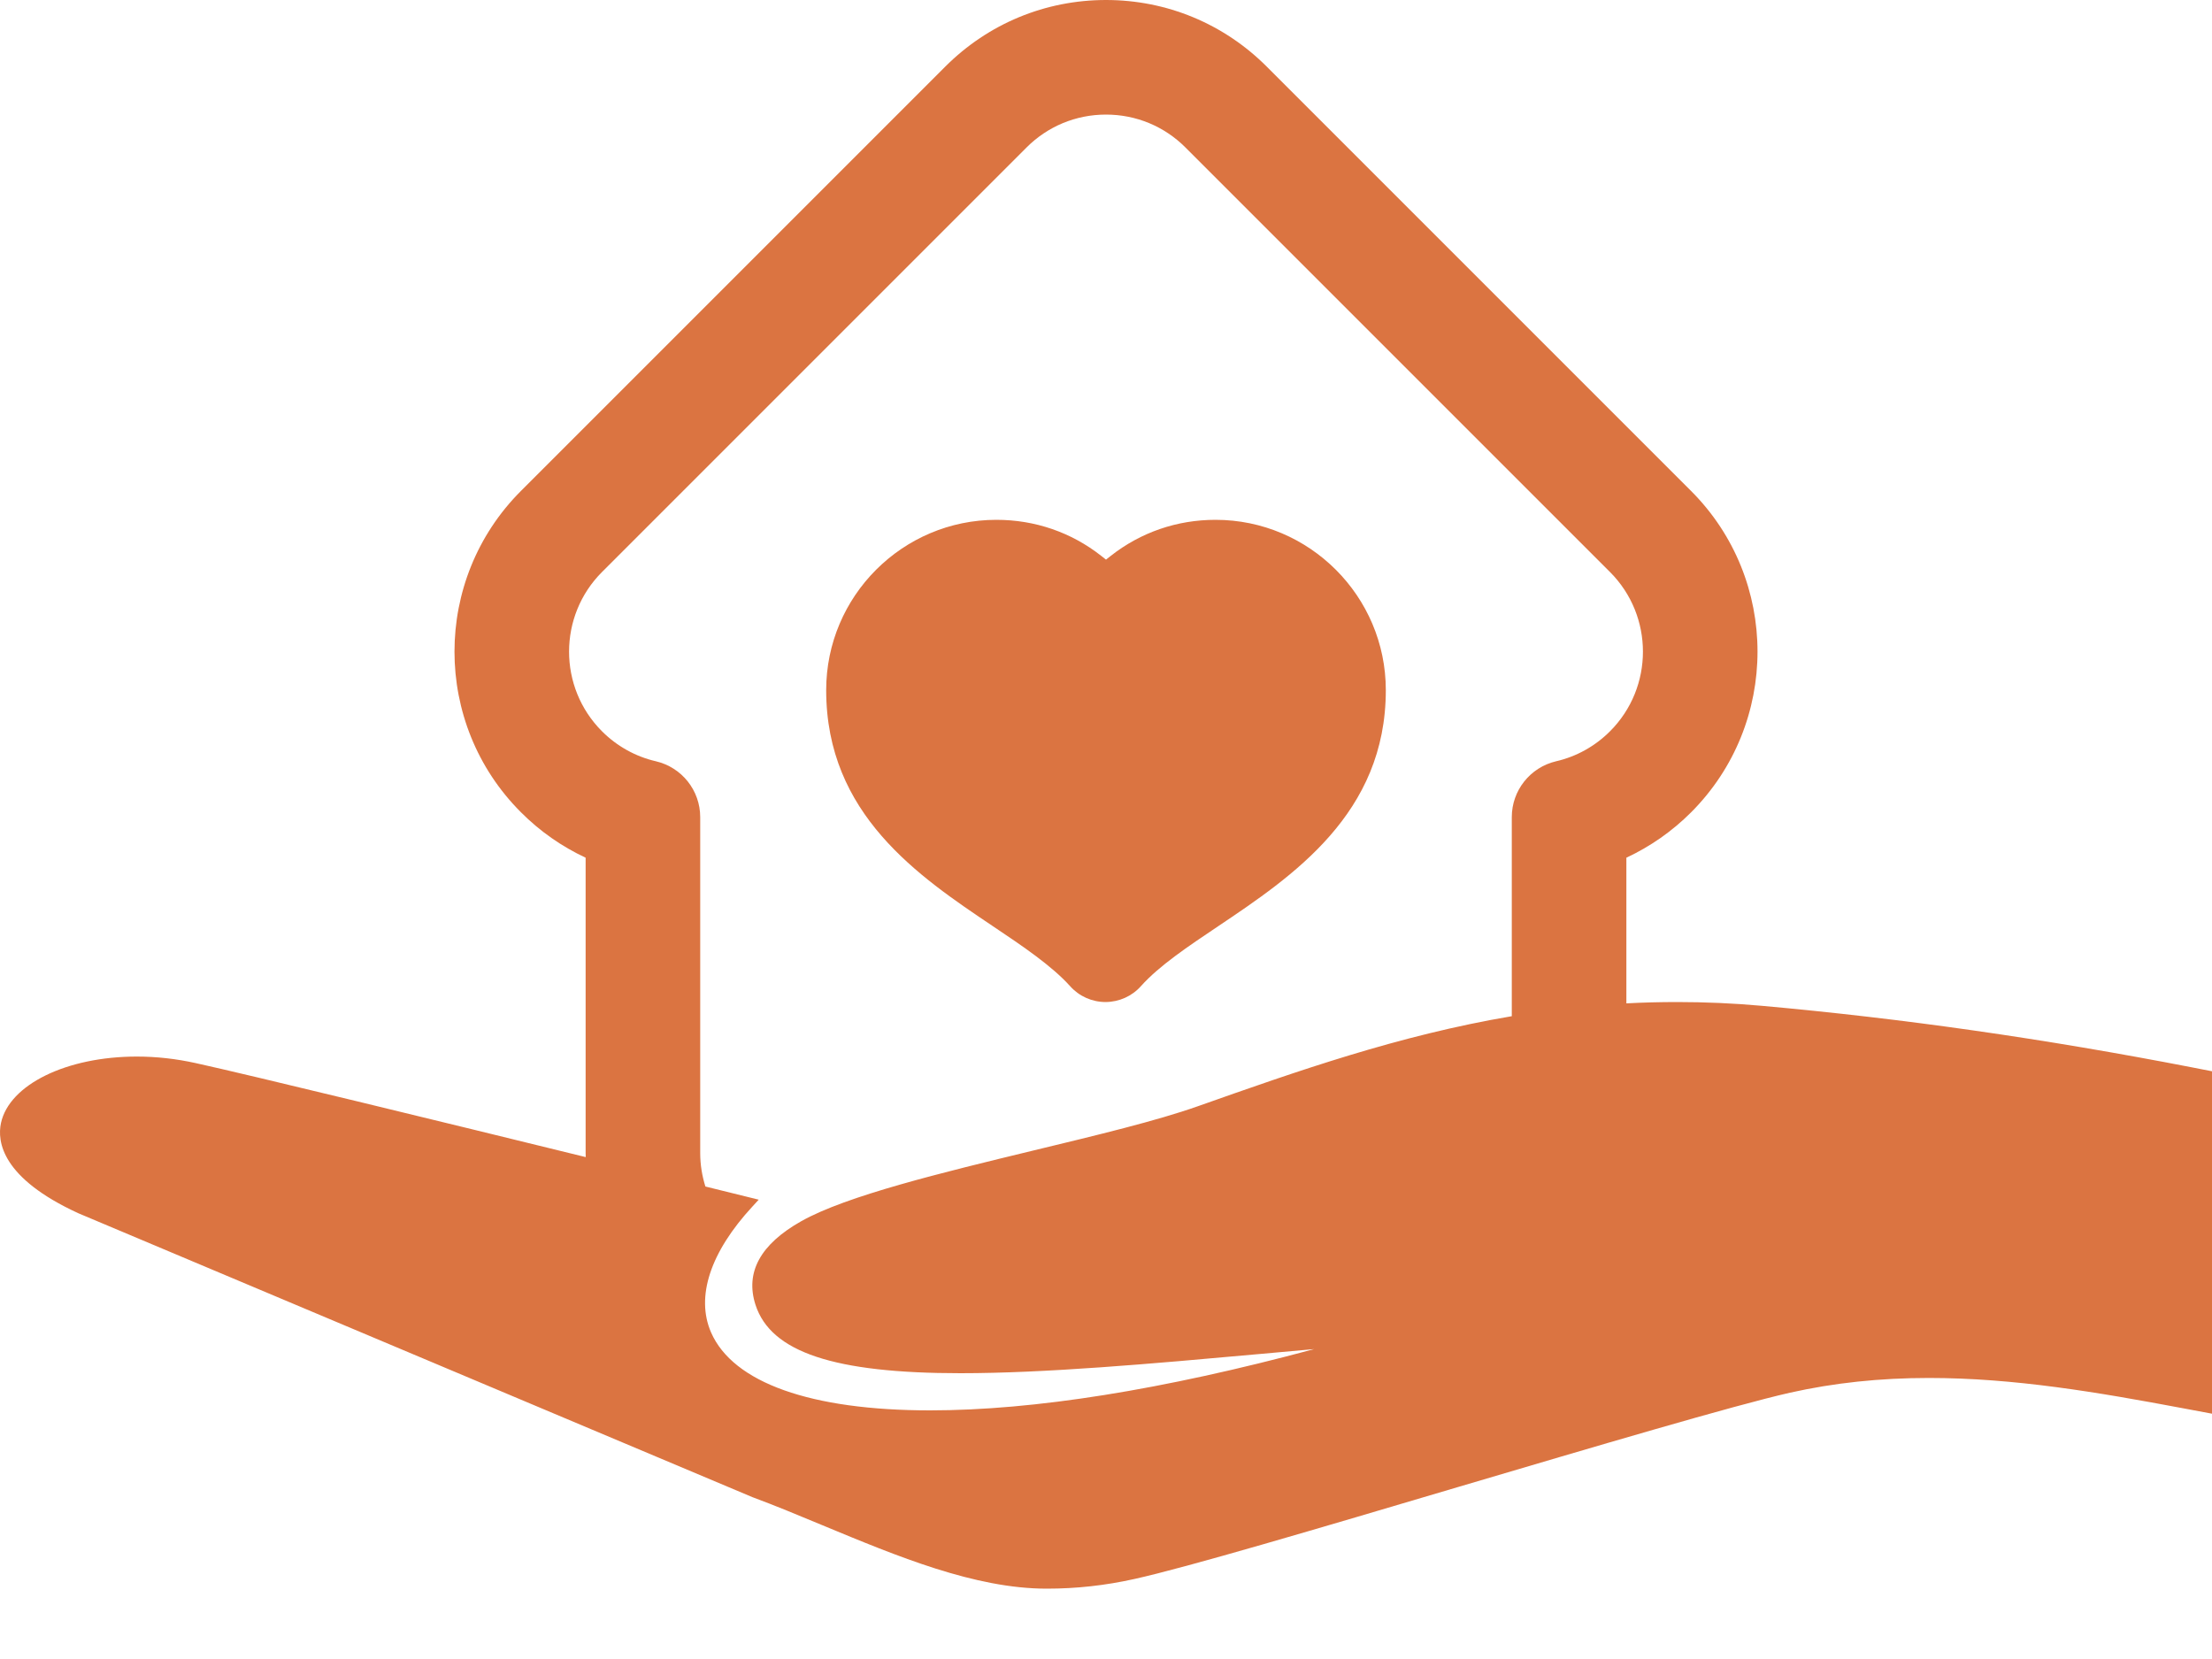
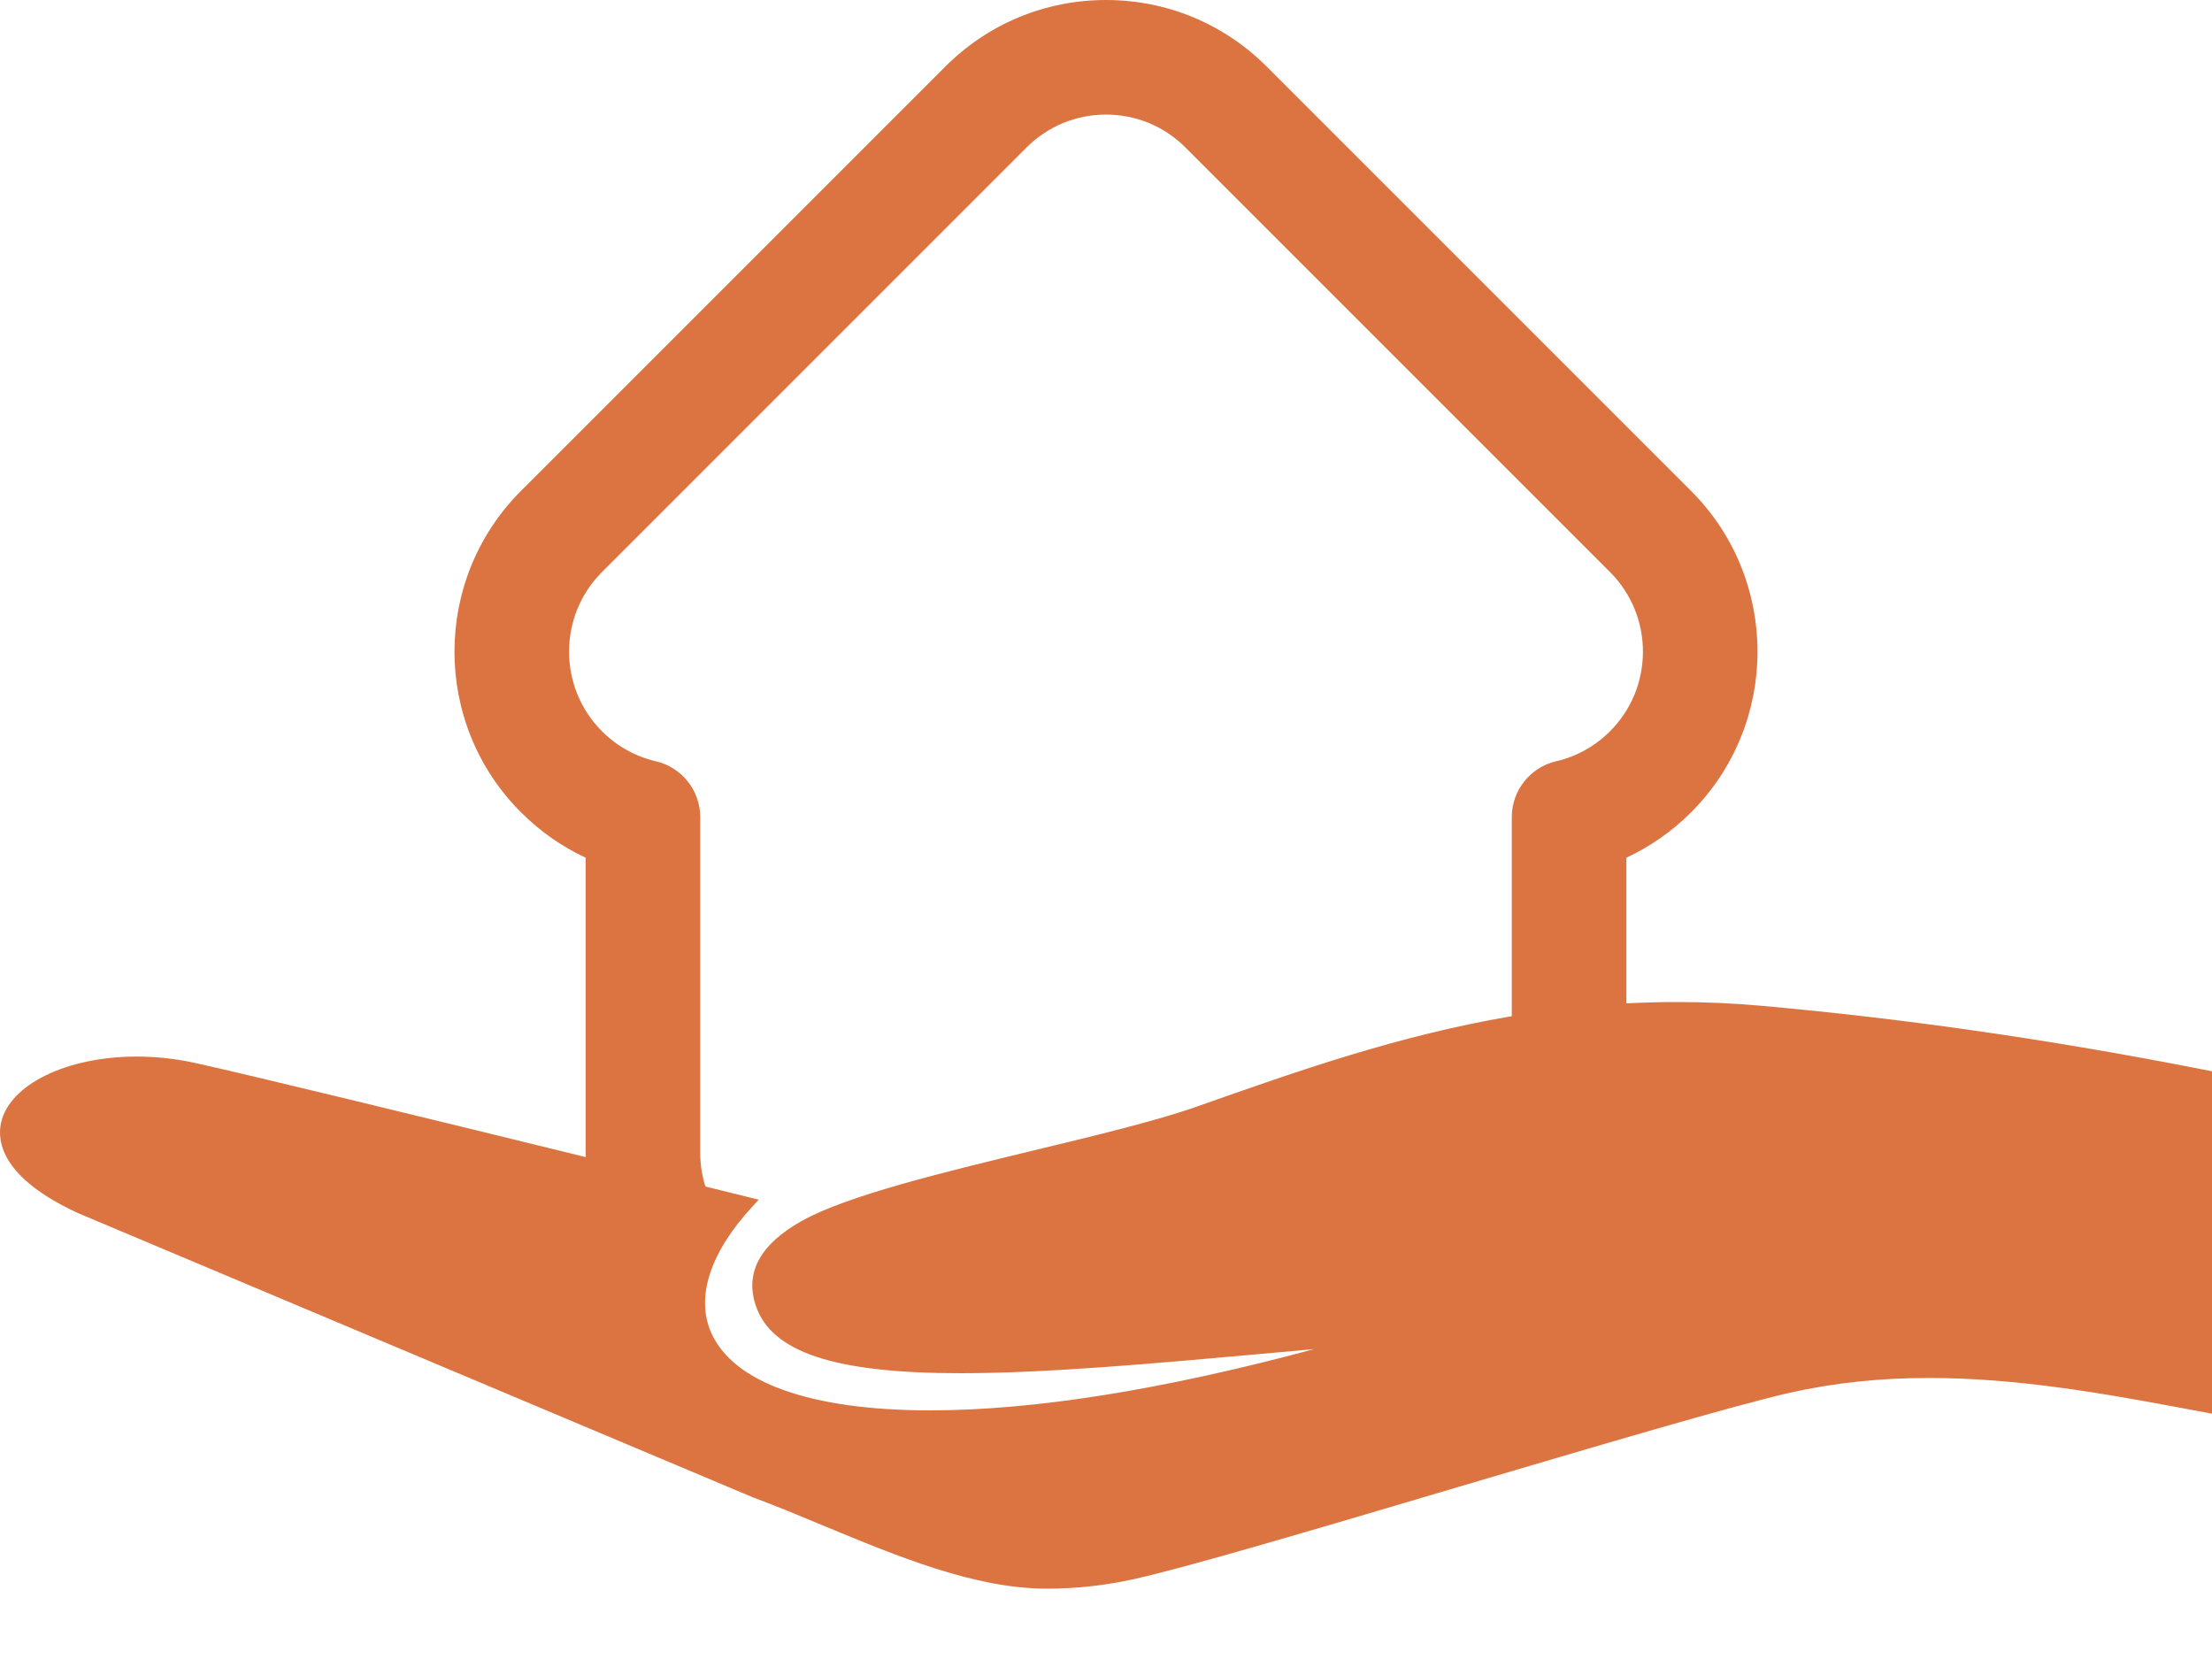
<svg xmlns="http://www.w3.org/2000/svg" width="20" height="15" viewBox="0 0 20 15" fill="none">
-   <path d="M8.977 8.374C9.25 8.557 9.508 8.731 9.676 8.917C9.757 9.008 9.874 9.06 9.996 9.06C9.996 9.06 9.996 9.06 9.997 9.06C10.119 9.059 10.236 9.007 10.317 8.915C10.481 8.732 10.739 8.559 11.012 8.376C11.688 7.922 12.53 7.358 12.53 6.24C12.53 5.391 11.839 4.7 10.99 4.7C10.642 4.7 10.314 4.813 10.043 5.026L10 5.06L9.957 5.026C9.686 4.813 9.358 4.7 9.009 4.7C8.16 4.7 7.47 5.391 7.47 6.24C7.47 7.362 8.305 7.923 8.977 8.374Z" fill="#DB7441" />
  <path d="M19.821 9.651C18.481 9.391 17.207 9.209 15.928 9.094C15.674 9.071 15.416 9.06 15.163 9.06C15.008 9.06 14.855 9.064 14.705 9.072V7.755C14.921 7.654 15.119 7.516 15.29 7.345C16.091 6.543 16.091 5.24 15.29 4.439L11.453 0.602C11.065 0.214 10.549 0 10 0C9.451 0 8.935 0.214 8.547 0.602L4.71 4.439C3.909 5.24 3.909 6.544 4.71 7.344C4.881 7.516 5.079 7.654 5.295 7.755V10.426C5.295 10.438 5.295 10.45 5.296 10.462C4.001 10.144 2.257 9.719 1.769 9.612C1.593 9.573 1.414 9.553 1.237 9.553C0.602 9.553 0.085 9.806 0.009 10.153C-0.027 10.321 0.014 10.651 0.709 10.97L6.804 13.537C7.007 13.612 7.216 13.699 7.437 13.791C8.114 14.072 8.814 14.364 9.464 14.364C9.734 14.364 9.993 14.335 10.255 14.277C10.727 14.173 11.918 13.82 13.18 13.446C14.408 13.083 15.677 12.707 16.185 12.592C16.584 12.503 16.995 12.459 17.441 12.459C18.211 12.459 18.967 12.588 19.738 12.733L20 12.782V9.686L19.821 9.651ZM6.831 11.798C6.97 12.226 7.542 12.416 8.685 12.416C9.45 12.416 10.394 12.332 11.393 12.242C11.554 12.227 11.717 12.213 11.882 12.198C10.515 12.566 9.349 12.752 8.41 12.752C7.331 12.752 6.628 12.502 6.429 12.047C6.289 11.725 6.422 11.321 6.804 10.908L6.86 10.847L6.779 10.827C6.772 10.825 6.622 10.788 6.378 10.728C6.348 10.633 6.331 10.531 6.331 10.426V7.388C6.331 7.147 6.165 6.938 5.93 6.883C5.747 6.841 5.578 6.747 5.443 6.612C5.046 6.215 5.046 5.569 5.443 5.172L9.28 1.335C9.472 1.142 9.728 1.036 10 1.036C10.272 1.036 10.528 1.142 10.72 1.335L14.557 5.172C14.954 5.569 14.954 6.215 14.557 6.612C14.422 6.747 14.253 6.841 14.07 6.883C13.835 6.938 13.669 7.147 13.669 7.388V9.188C12.646 9.361 11.728 9.685 10.831 10.002C10.461 10.133 9.921 10.263 9.349 10.401C8.514 10.603 7.651 10.812 7.244 11.042C6.875 11.25 6.736 11.504 6.831 11.798Z" fill="#DB7441" />
</svg>